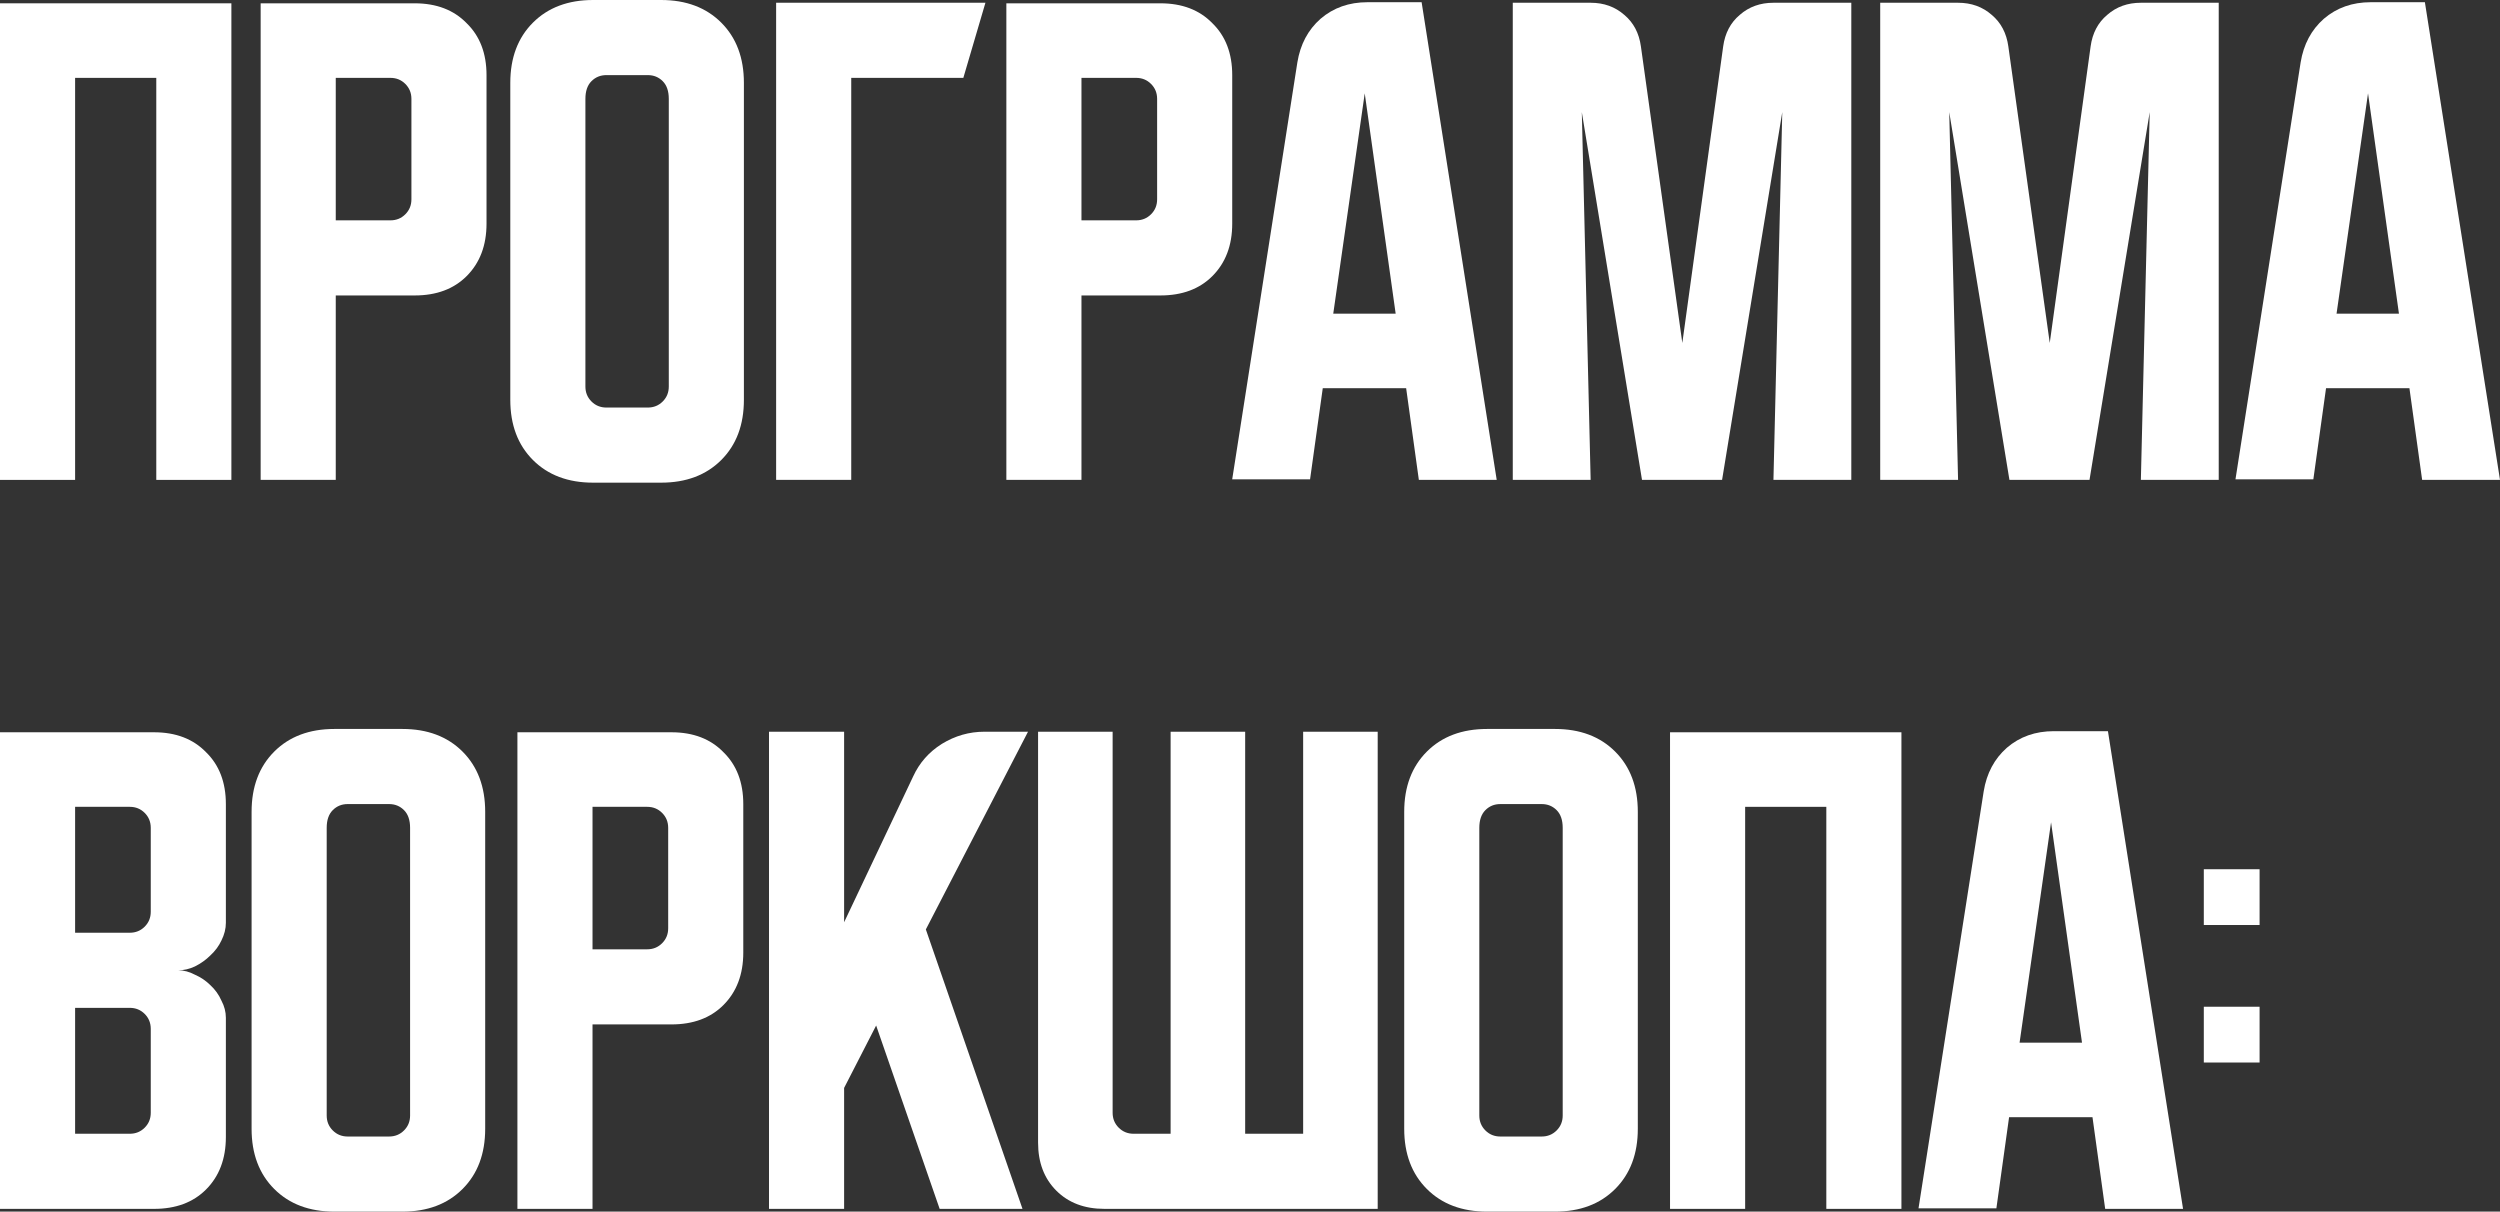
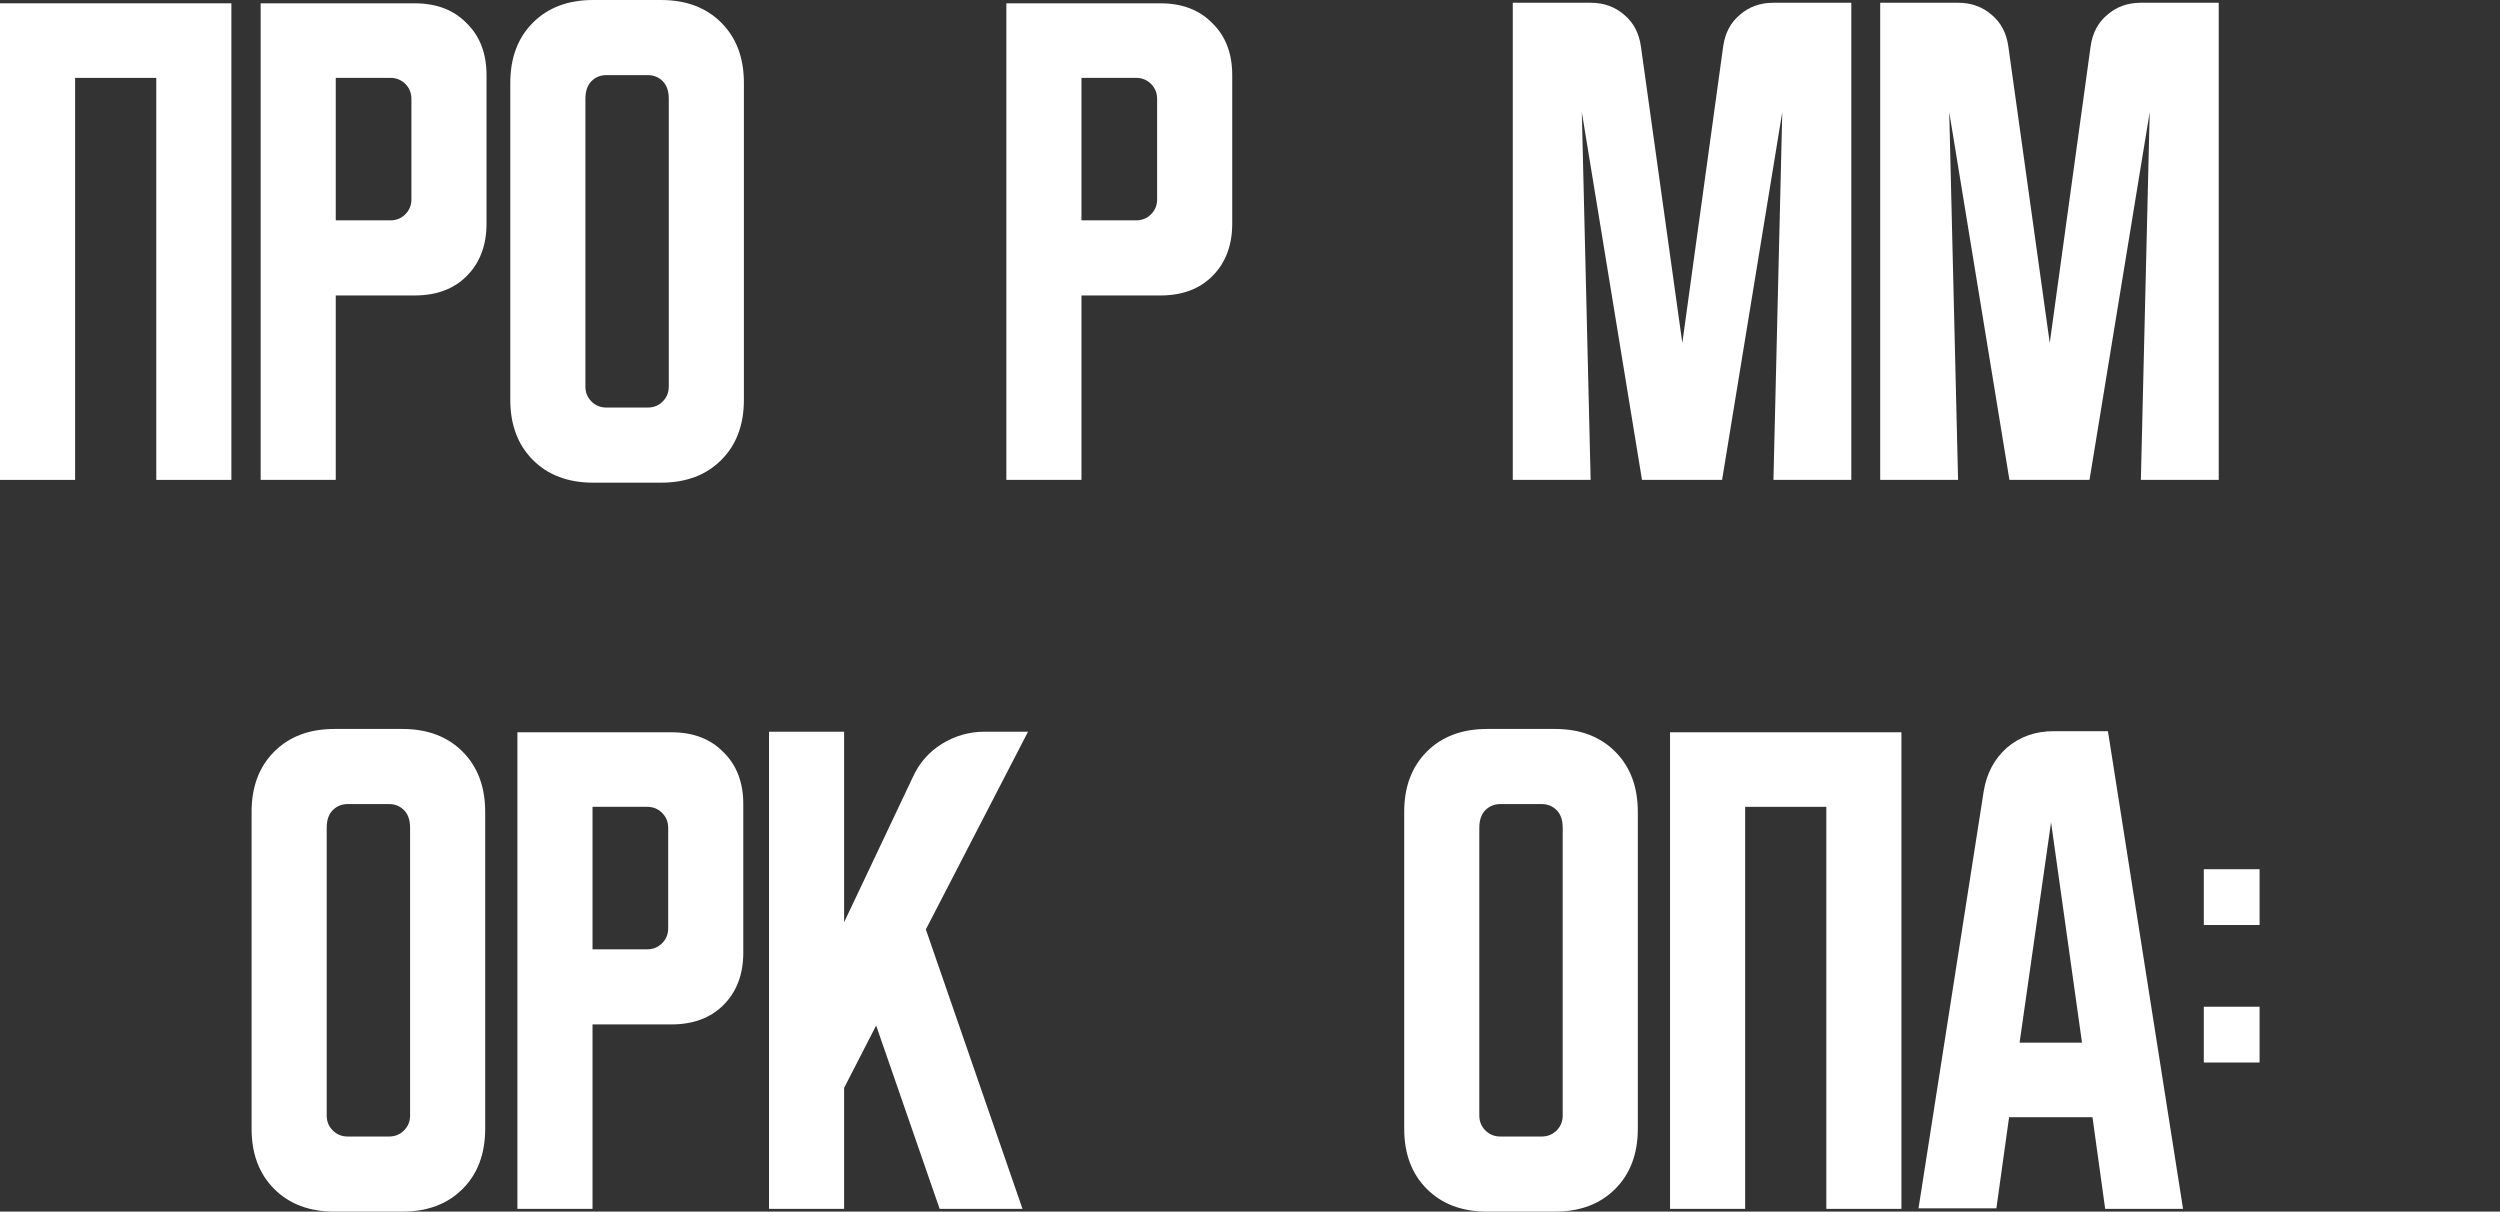
<svg xmlns="http://www.w3.org/2000/svg" viewBox="0 0 301.799 146.267" fill="none">
  <rect x="0" y="0" width="301.799" height="146.267" fill="#333333" stroke="none" />
  <path d="M266.043 111.667V104.933H272.776V111.667H266.043ZM272.776 121.533V128.267H266.043V121.533H272.776Z" fill="white" />
  <path d="M239.47 95.533C239.825 93.356 240.759 91.6 242.27 90.267C243.825 88.933 245.714 88.267 247.936 88.267H254.47L263.537 145.933H254.136L252.604 134.867H242.536L241.003 145.867H231.603L239.47 95.533ZM243.803 125.867H251.338L247.603 99.267L243.803 125.867Z" fill="white" />
  <path d="M201.606 88.4H229.54V145.934H220.473V97.4H210.673V145.934H201.606V88.4Z" fill="white" />
  <path d="M169.516 98C169.516 94.978 170.427 92.556 172.249 90.733C174.071 88.911 176.493 88 179.516 88H187.716C190.738 88 193.16 88.911 194.982 90.733C196.805 92.556 197.716 94.978 197.716 98V136.267C197.716 139.289 196.805 141.711 194.982 143.533C193.16 145.356 190.738 146.267 187.716 146.267H179.516C176.493 146.267 174.071 145.356 172.249 143.533C170.427 141.711 169.516 139.289 169.516 136.267V98ZM181.116 137.2H186.116C186.827 137.2 187.427 136.956 187.916 136.467C188.404 135.978 188.649 135.378 188.649 134.667V99.933C188.649 99 188.404 98.289 187.916 97.8C187.427 97.311 186.827 97.067 186.116 97.067H181.116C180.405 97.067 179.804 97.311 179.316 97.8C178.827 98.289 178.582 99 178.582 99.933V134.667C178.582 135.378 178.827 135.978 179.316 136.467C179.804 136.956 180.405 137.2 181.116 137.2Z" fill="white" />
-   <path d="M125.316 137.933V88.333H134.316V134.333C134.316 135.045 134.56 135.644 135.049 136.133C135.538 136.622 136.138 136.867 136.849 136.867H141.316V88.333H150.316V136.867H157.315V88.333H166.315V145.933H133.315C130.916 145.933 128.982 145.2 127.516 143.733C126.049 142.267 125.316 140.333 125.316 137.933Z" fill="white" />
  <path d="M101.901 88.333V111.333L110.235 93.733C110.99 92.089 112.146 90.778 113.701 89.8C115.301 88.822 117.012 88.333 118.835 88.333H124.101L111.768 112.2L123.435 145.933H113.434L105.768 123.8L101.901 131.333V145.933H92.834V88.333H101.901Z" fill="white" />
  <path d="M62.462 88.4H81.062C83.685 88.4 85.774 89.2 87.329 90.8C88.929 92.356 89.729 94.445 89.729 97.067V115C89.729 117.622 88.929 119.733 87.329 121.333C85.774 122.889 83.685 123.667 81.062 123.667H71.529V145.934H62.462V88.4ZM71.529 97.4V114.6H78.129C78.84 114.6 79.44 114.356 79.929 113.867C80.418 113.378 80.663 112.778 80.663 112.067V99.933C80.663 99.222 80.418 98.622 79.929 98.133C79.44 97.644 78.84 97.4 78.129 97.4H71.529Z" fill="white" />
  <path d="M30.372 98C30.372 94.978 31.283 92.556 33.105 90.733C34.928 88.911 37.35 88 40.372 88H48.572C51.594 88 54.017 88.911 55.839 90.733C57.661 92.556 58.572 94.978 58.572 98V136.267C58.572 139.289 57.661 141.711 55.839 143.533C54.017 145.356 51.594 146.267 48.572 146.267H40.372C37.35 146.267 34.928 145.356 33.105 143.533C31.283 141.711 30.372 139.289 30.372 136.267V98ZM41.972 137.2H46.972C47.683 137.2 48.283 136.956 48.772 136.467C49.261 135.978 49.506 135.378 49.506 134.667V99.933C49.506 99 49.261 98.289 48.772 97.8C48.283 97.311 47.683 97.067 46.972 97.067H41.972C41.261 97.067 40.661 97.311 40.172 97.8C39.683 98.289 39.439 99 39.439 99.933V134.667C39.439 135.378 39.683 135.978 40.172 136.467C40.661 136.956 41.261 137.2 41.972 137.2Z" fill="white" />
-   <path d="M0 88.4H18.6C21.222 88.4 23.311 89.2 24.867 90.8C26.467 92.356 27.267 94.445 27.267 97.067V111.4C27.267 112.111 27.089 112.822 26.733 113.533C26.422 114.2 25.978 114.8 25.4 115.333C24.867 115.867 24.244 116.311 23.533 116.667C22.867 116.978 22.2 117.133 21.533 117.133C22.2 117.133 22.867 117.311 23.533 117.667C24.244 117.978 24.867 118.4 25.4 118.934C25.978 119.467 26.422 120.089 26.733 120.8C27.089 121.467 27.267 122.156 27.267 122.867V137.267C27.267 139.889 26.467 142 24.867 143.6C23.311 145.156 21.222 145.934 18.6 145.934H0V88.4ZM9.067 121.667V136.867H15.667C16.378 136.867 16.978 136.622 17.467 136.133C17.956 135.645 18.2 135.045 18.2 134.334V124.2C18.2 123.489 17.956 122.889 17.467 122.4C16.978 121.911 16.378 121.667 15.667 121.667H9.067ZM15.667 112.6C16.378 112.6 16.978 112.356 17.467 111.867C17.956 111.378 18.2 110.778 18.2 110.067V99.933C18.2 99.222 17.956 98.622 17.467 98.133C16.978 97.644 16.378 97.4 15.667 97.4H9.067V112.6H15.667Z" fill="white" />
-   <path d="M277.732 7.533C278.087 5.356 279.022 3.6 280.533 2.267C282.087 0.933 283.976 0.267 286.199 0.267H292.732L301.799 57.933H292.4L290.866 46.867H280.798L279.266 57.867H269.865L277.732 7.533ZM282.067 37.867H289.6L285.867 11.267L282.067 37.867Z" fill="white" />
  <path d="M226.978 57.933V0.333H236.378C237.978 0.333 239.334 0.822 240.445 1.8C241.556 2.733 242.223 4 242.445 5.6L247.445 41.4L252.379 5.6C252.599 4 253.266 2.733 254.378 1.8C255.49 0.822 256.844 0.333 258.445 0.333H267.844V57.933H258.445L259.512 13.533L252.244 57.933H242.578L235.311 13.533L236.378 57.933H226.978Z" fill="white" />
  <path d="M182.622 57.933V0.333H192.022C193.622 0.333 194.978 0.822 196.089 1.8C197.2 2.733 197.867 4 198.089 5.6L203.089 41.4L208.022 5.6C208.244 4 208.911 2.733 210.022 1.8C211.133 0.822 212.489 0.333 214.089 0.333H223.489V57.933H214.089L215.155 13.533L207.889 57.933H198.222L190.956 13.533L192.022 57.933H182.622Z" fill="white" />
-   <path d="M156.617 7.533C156.972 5.356 157.906 3.6 159.417 2.267C160.972 0.933 162.861 0.267 165.083 0.267H171.617L180.683 57.933H171.283L169.75 46.867H159.683L158.15 57.867H148.75L156.617 7.533ZM160.95 37.867H168.484L164.75 11.267L160.95 37.867Z" fill="white" />
  <path d="M121.487 0.4H140.087C142.71 0.4 144.799 1.2 146.354 2.8C147.954 4.356 148.754 6.444 148.754 9.067V27C148.754 29.622 147.954 31.733 146.354 33.333C144.799 34.889 142.71 35.667 140.087 35.667H130.554V57.933H121.487V0.4ZM130.554 9.4V26.6H137.154C137.865 26.6 138.465 26.356 138.954 25.867C139.443 25.378 139.687 24.778 139.687 24.067V11.933C139.687 11.222 139.443 10.622 138.954 10.133C138.465 9.644 137.865 9.4 137.154 9.4H130.554Z" fill="white" />
-   <path d="M118.961 0.333L116.294 9.4H102.761V57.933H93.694V0.333H118.961Z" fill="white" />
  <path d="M61.603 10C61.603 6.978 62.514 4.556 64.336 2.733C66.159 0.911 68.581 0 71.603 0H79.803C82.825 0 85.247 0.911 87.07 2.733C88.892 4.556 89.803 6.978 89.803 10V48.267C89.803 51.289 88.892 53.711 87.07 55.533C85.247 57.356 82.825 58.267 79.803 58.267H71.603C68.581 58.267 66.159 57.356 64.336 55.533C62.514 53.711 61.603 51.289 61.603 48.267V10ZM73.203 49.2H78.203C78.914 49.2 79.514 48.956 80.003 48.467C80.492 47.978 80.736 47.378 80.736 46.667V11.933C80.736 11 80.492 10.289 80.003 9.8C79.514 9.311 78.914 9.067 78.203 9.067H73.203C72.492 9.067 71.892 9.311 71.403 9.8C70.914 10.289 70.67 11 70.67 11.933V46.667C70.67 47.378 70.914 47.978 71.403 48.467C71.892 48.956 72.492 49.2 73.203 49.2Z" fill="white" />
  <path d="M31.466 0.4H50.066C52.688 0.4 54.777 1.2 56.332 2.8C57.932 4.356 58.733 6.444 58.733 9.067V27C58.733 29.622 57.932 31.733 56.332 33.333C54.777 34.889 52.688 35.667 50.066 35.667H40.532V57.933H31.466V0.4ZM40.532 9.4V26.6H47.133C47.844 26.6 48.444 26.356 48.932 25.867C49.421 25.378 49.666 24.778 49.666 24.067V11.933C49.666 11.222 49.421 10.622 48.932 10.133C48.444 9.644 47.844 9.4 47.133 9.4H40.532Z" fill="white" />
  <path d="M0 0.4H27.933V57.933H18.867V9.4H9.067V57.933H0V0.4Z" fill="white" />
</svg>